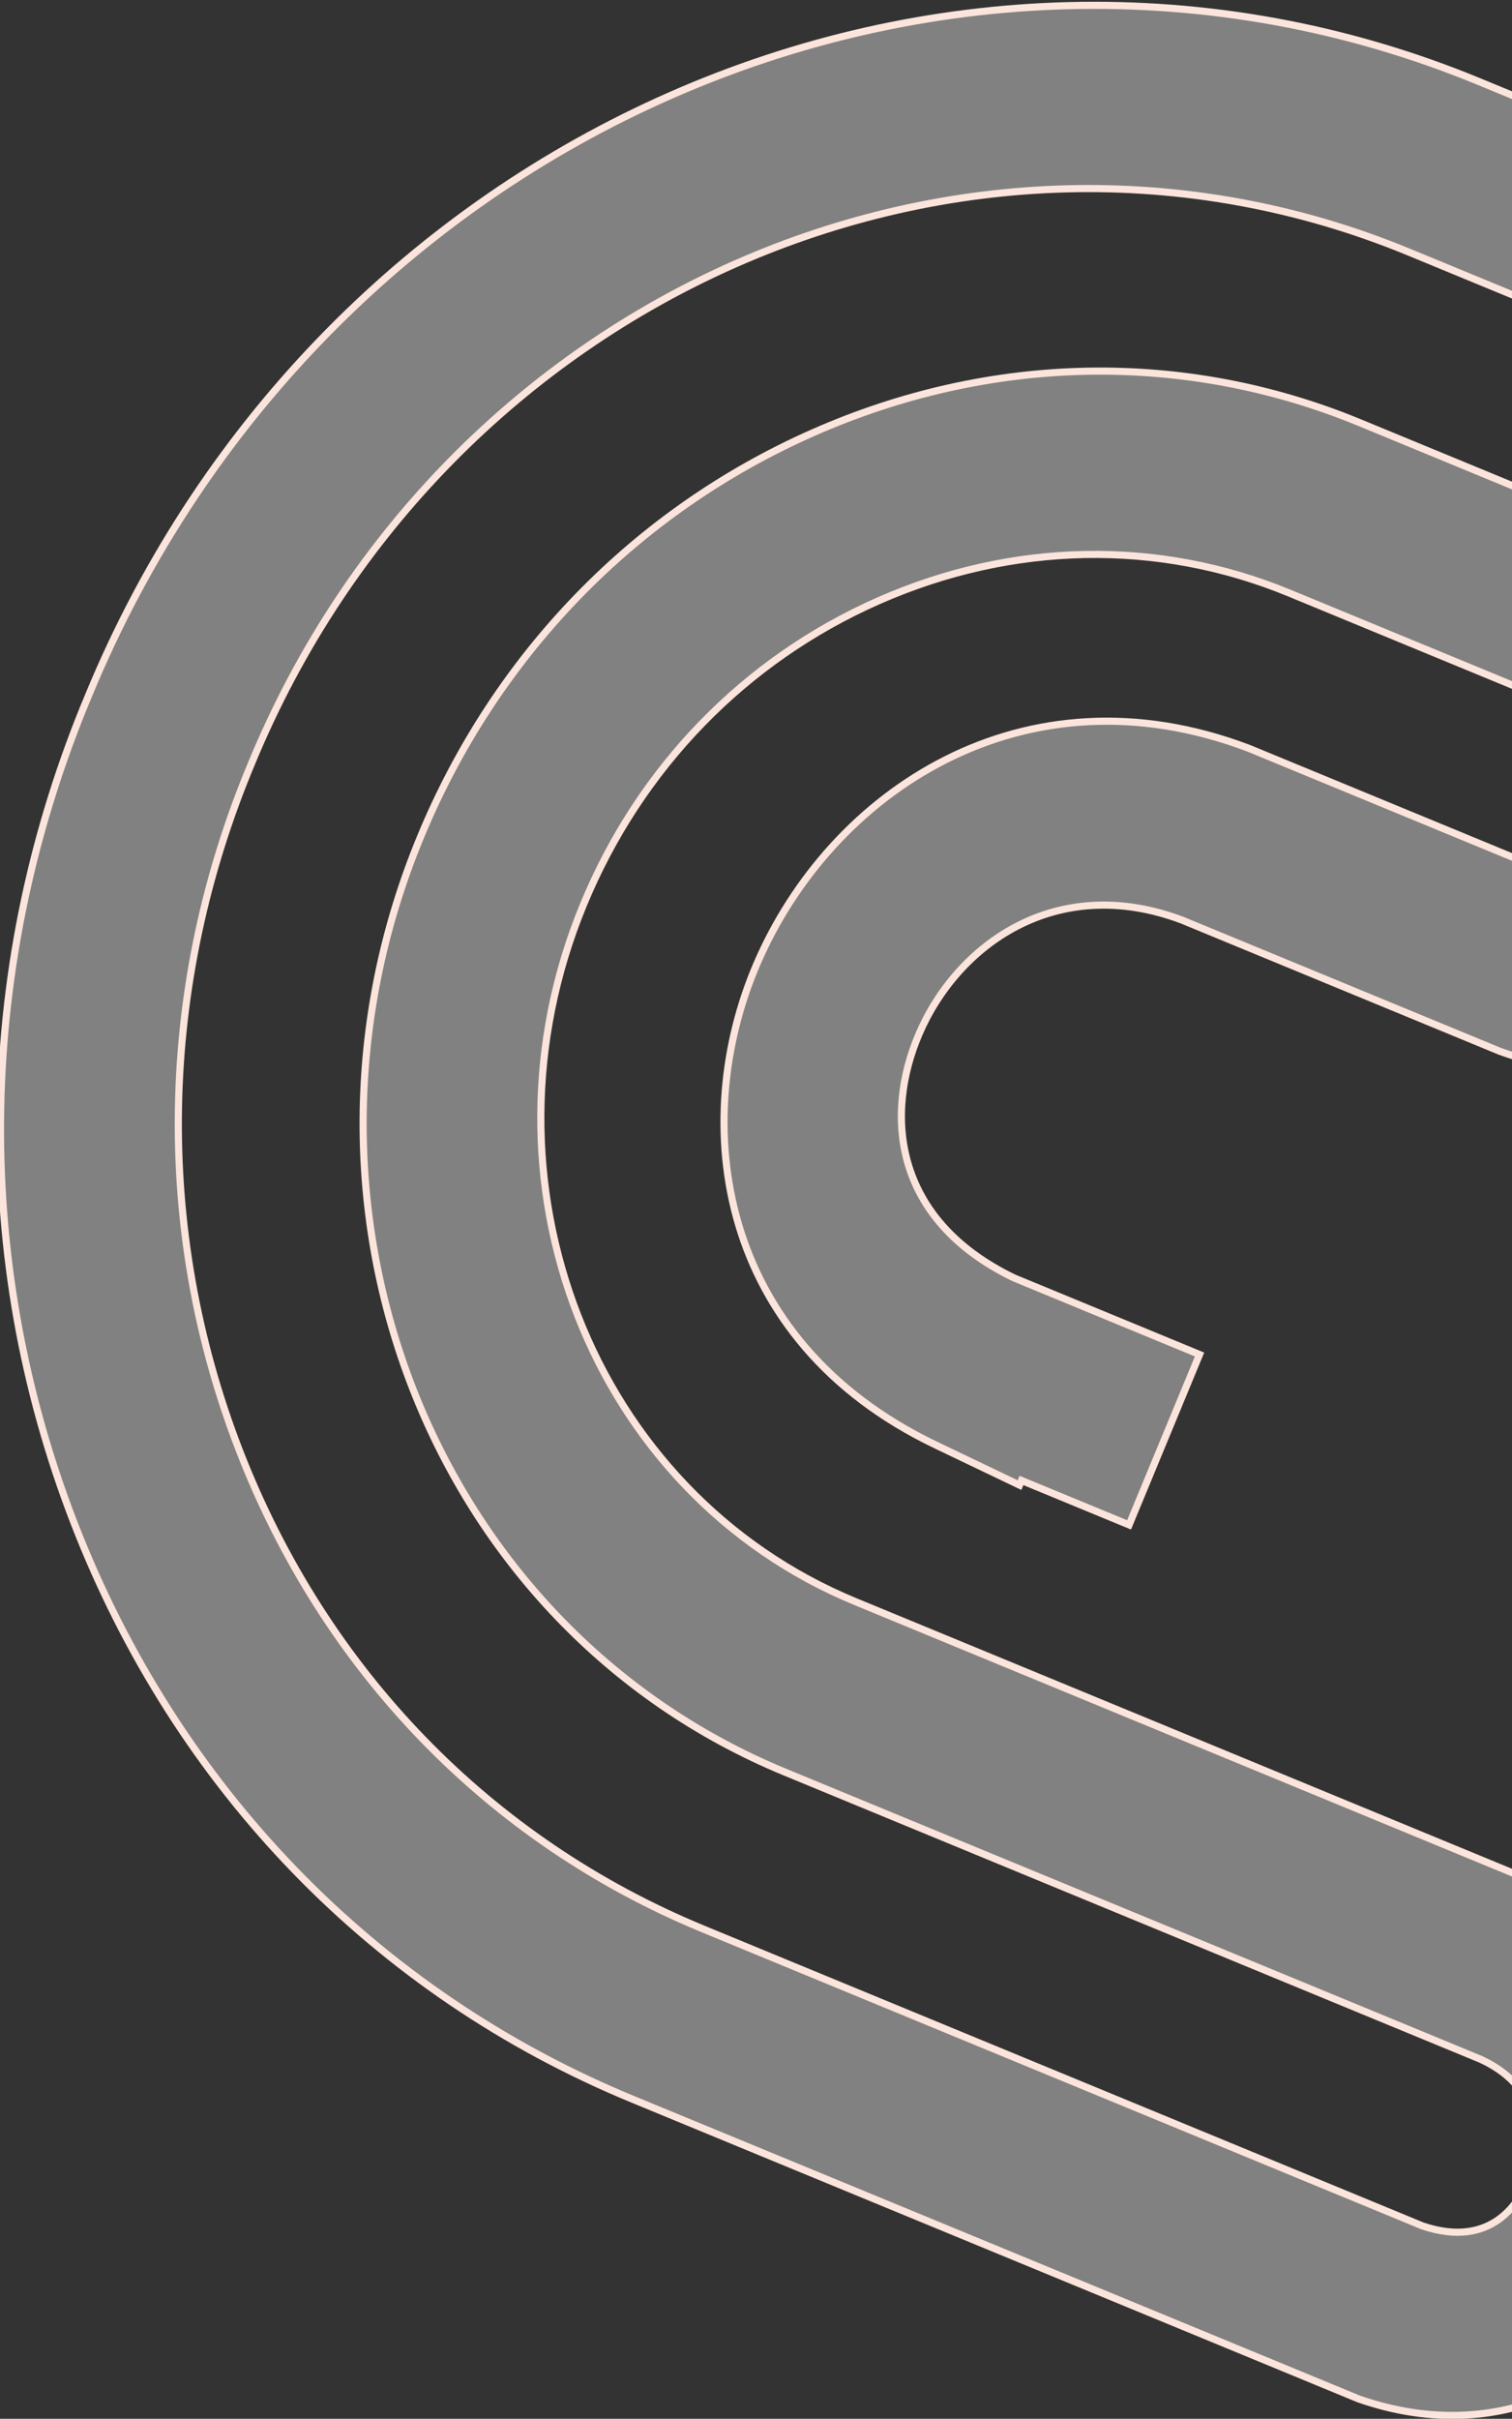
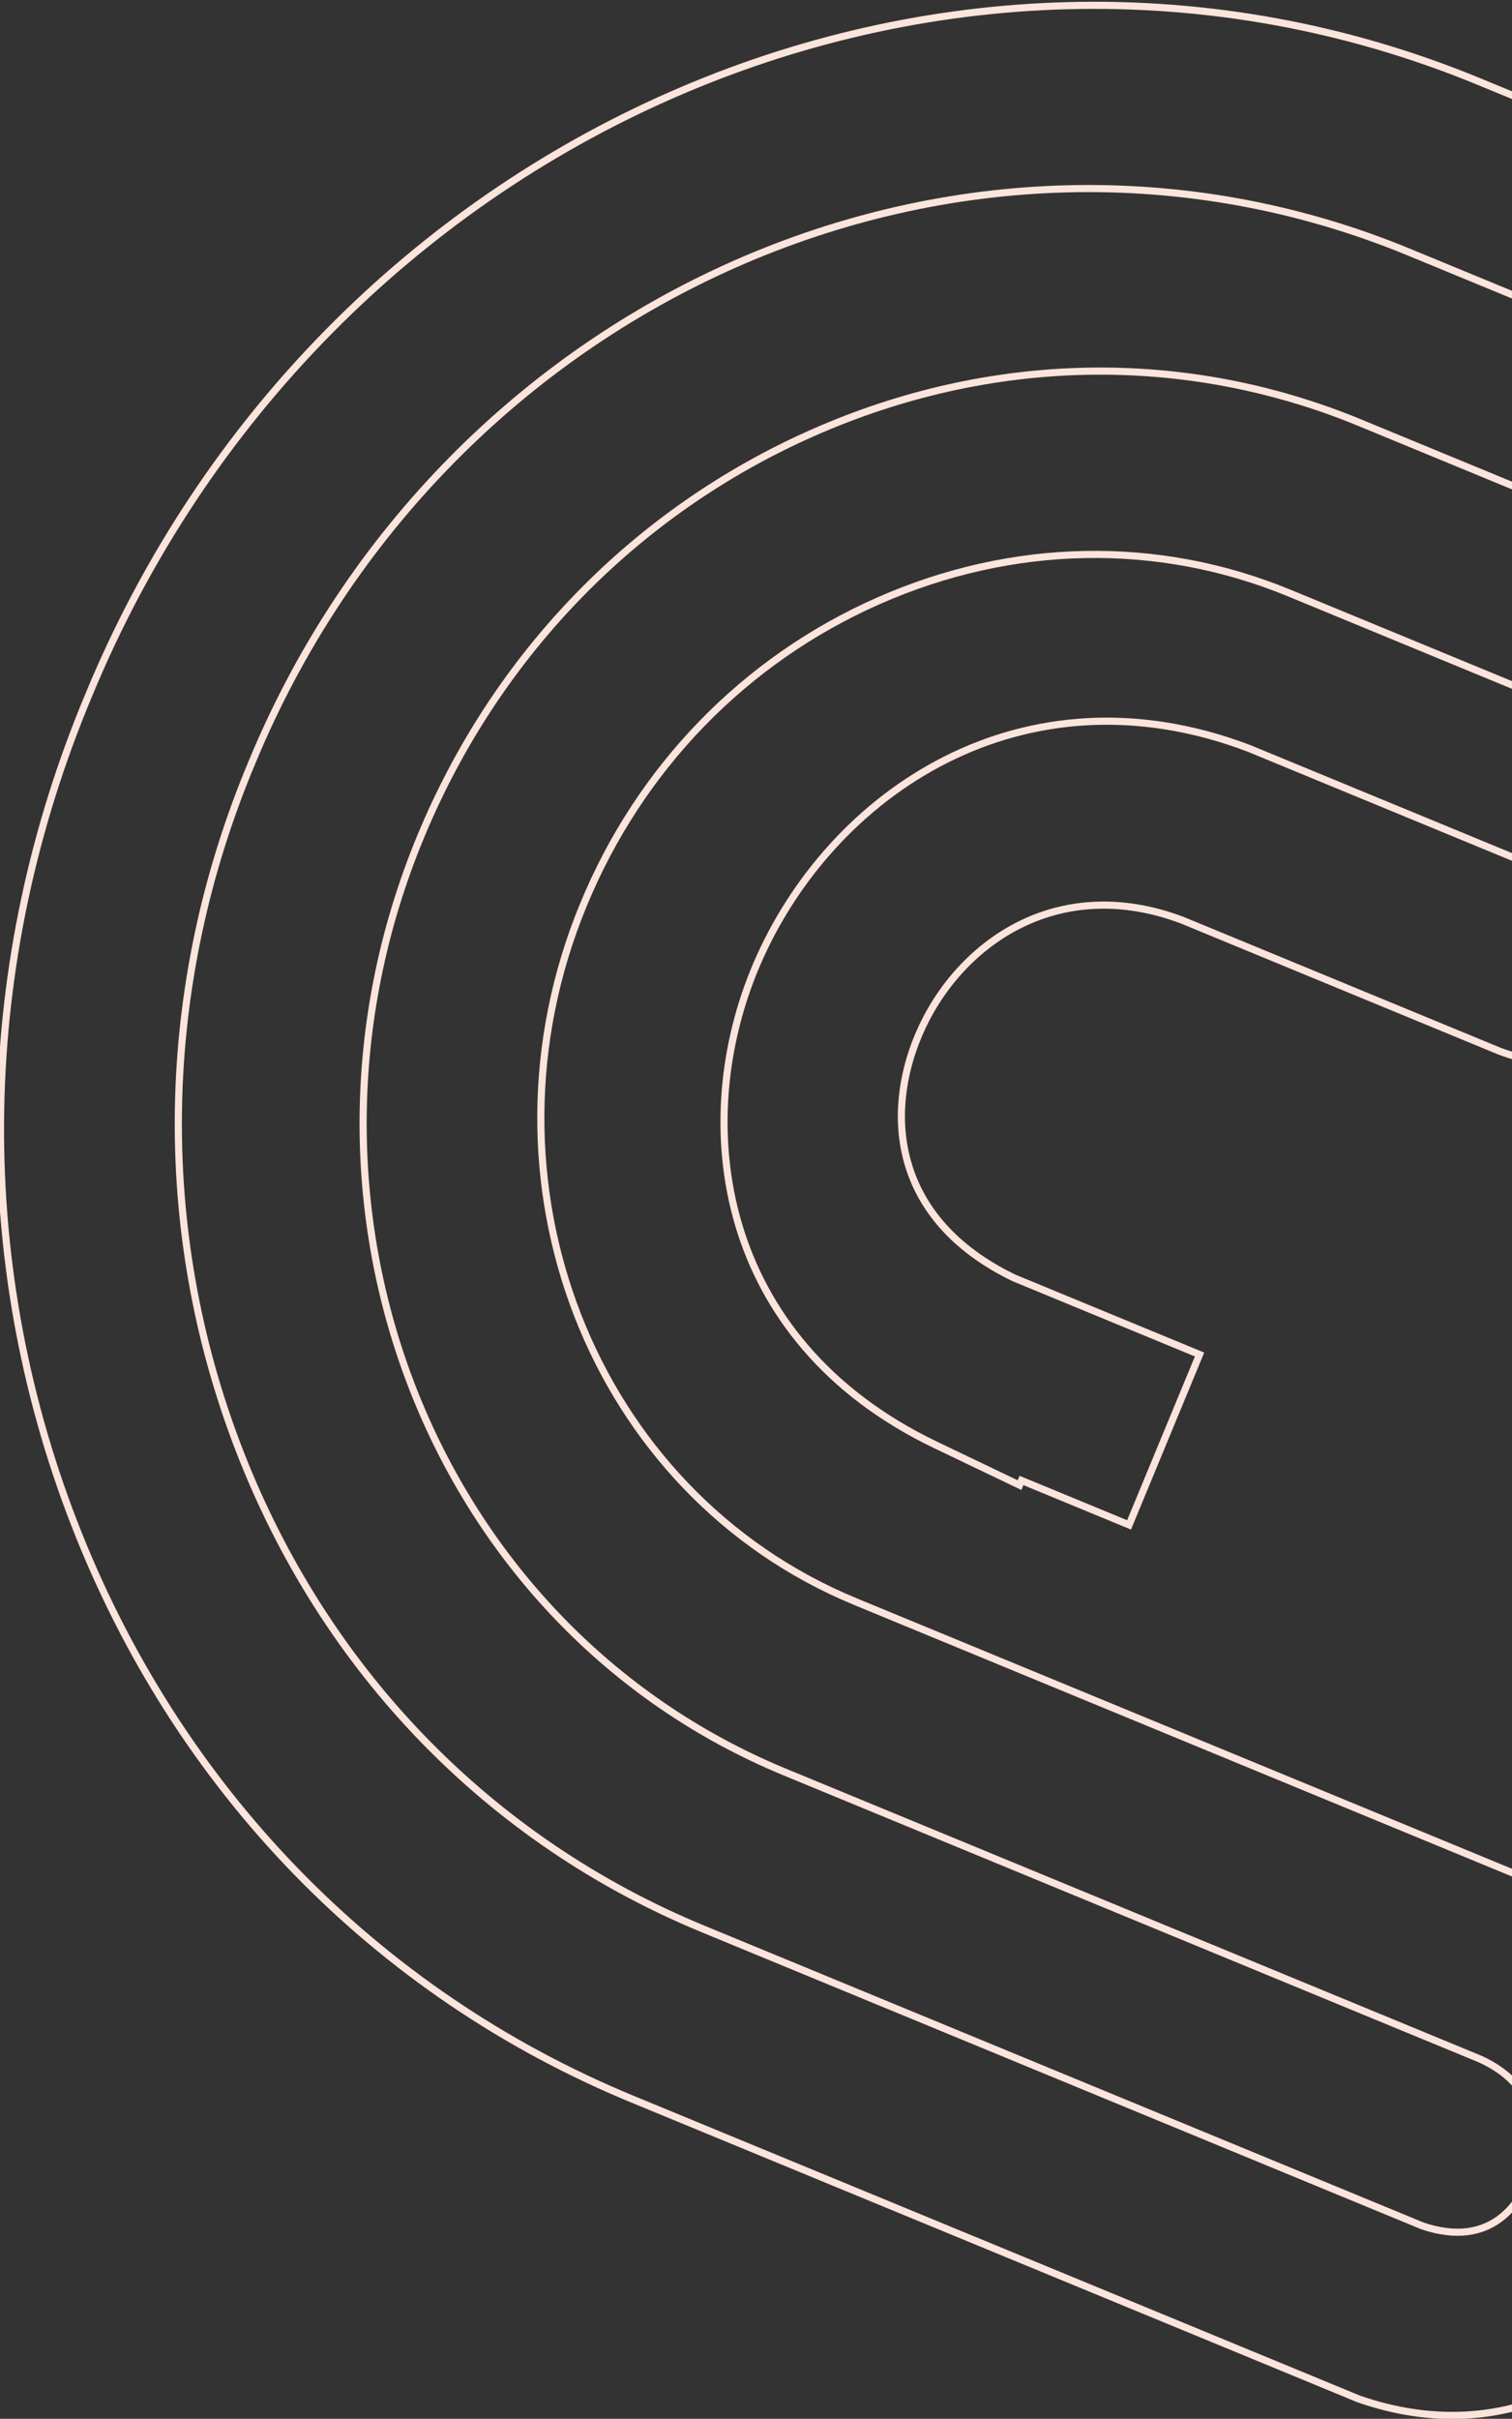
<svg xmlns="http://www.w3.org/2000/svg" width="212" height="339" viewBox="0 0 212 339" fill="none">
  <rect x="0" y="0" width="212" height="339" fill="#333333" stroke="none" />
-   <path d="M88.682 294.207L190.484 336.212C200.672 339.768 210.737 339.228 219.604 334.632C227.504 330.534 233.785 323.43 237.308 314.643C240.925 305.63 241.284 295.802 238.342 286.966C235.07 277.156 227.82 269.324 217.92 264.901L217.595 264.767L119.936 224.472C82.939 209.207 65.84 165.382 81.816 126.774C89.74 107.591 104.431 92.465 123.192 84.197C141.954 75.93 162.404 75.54 180.77 83.118L227.968 102.592C237.05 106.913 234.668 114.714 233.716 117.014C232.765 119.314 228.937 126.519 219.449 123.178L175.118 104.887C143.478 92.861 116.433 111.027 106.084 135.183C96.618 157.276 100.429 187.761 131.17 202.505L142.949 208.145L143.22 207.491L158.31 213.718L168.191 189.839L142.804 179.364L142.166 179.101C125.093 170.85 124.08 156.057 128.853 144.931C134.164 132.541 147.967 122.287 165.736 128.956L210.308 147.347C231.801 155.171 249.877 142.766 256.628 126.453C263.378 110.14 259.349 88.6 238.584 79.016L238.126 78.828L190.664 59.244C166.18 49.142 138.948 49.633 114.003 60.645C89.063 71.645 69.502 91.795 58.941 117.35C37.519 169.117 60.456 227.9 110.062 248.368L207.54 288.588C218.665 293.664 214.789 304.292 214.307 305.491C213.084 308.547 209.194 315.255 199.456 311.973L98.558 270.341C68.594 257.978 45.516 234.154 33.548 203.246C21.572 172.321 22.201 138.092 35.314 106.88C62.316 41.629 135.085 9.563 197.541 35.333L352.453 99.251L362.335 75.372L207.422 11.454C132.345 -19.524 44.884 19.016 12.463 97.364C-3.307 134.894 -4.055 176.122 10.362 213.381C24.776 250.61 52.588 279.315 88.67 294.203L88.682 294.207Z" fill="white" fill-opacity="0.38" />
-   <path d="M88.682 294.207L190.484 336.212C200.672 339.768 210.737 339.228 219.604 334.632C227.504 330.534 233.785 323.43 237.308 314.643C240.925 305.63 241.284 295.802 238.342 286.966C235.07 277.156 227.82 269.324 217.92 264.901L217.595 264.767L119.936 224.472C82.939 209.207 65.84 165.382 81.816 126.774C89.74 107.591 104.431 92.465 123.192 84.197C141.954 75.93 162.404 75.54 180.77 83.118L227.968 102.592C237.05 106.913 234.668 114.714 233.716 117.014C232.765 119.314 228.937 126.519 219.449 123.178L175.118 104.887C143.478 92.861 116.433 111.027 106.084 135.183C96.618 157.276 100.429 187.761 131.17 202.505L142.949 208.145L143.22 207.491L158.31 213.718L168.191 189.839L142.804 179.364L142.166 179.101C125.093 170.85 124.08 156.057 128.853 144.931C134.164 132.541 147.967 122.287 165.736 128.956L210.308 147.347C231.801 155.171 249.877 142.766 256.628 126.453C263.378 110.14 259.349 88.6 238.584 79.016L238.126 78.828L190.664 59.244C166.18 49.142 138.948 49.633 114.003 60.645C89.063 71.645 69.502 91.795 58.941 117.35C37.519 169.117 60.456 227.9 110.062 248.368L207.54 288.588C218.665 293.664 214.789 304.292 214.307 305.491C213.084 308.547 209.194 315.255 199.456 311.973L98.558 270.341C68.594 257.978 45.516 234.154 33.548 203.246C21.572 172.321 22.201 138.092 35.314 106.88C62.316 41.629 135.085 9.563 197.541 35.333L352.453 99.251L362.335 75.372L207.422 11.454C132.345 -19.524 44.884 19.016 12.463 97.364C-3.307 134.894 -4.055 176.122 10.362 213.381C24.776 250.61 52.588 279.315 88.67 294.203L88.682 294.207Z" stroke="#FBE4DB" />
+   <path d="M88.682 294.207L190.484 336.212C200.672 339.768 210.737 339.228 219.604 334.632C227.504 330.534 233.785 323.43 237.308 314.643C235.07 277.156 227.82 269.324 217.92 264.901L217.595 264.767L119.936 224.472C82.939 209.207 65.84 165.382 81.816 126.774C89.74 107.591 104.431 92.465 123.192 84.197C141.954 75.93 162.404 75.54 180.77 83.118L227.968 102.592C237.05 106.913 234.668 114.714 233.716 117.014C232.765 119.314 228.937 126.519 219.449 123.178L175.118 104.887C143.478 92.861 116.433 111.027 106.084 135.183C96.618 157.276 100.429 187.761 131.17 202.505L142.949 208.145L143.22 207.491L158.31 213.718L168.191 189.839L142.804 179.364L142.166 179.101C125.093 170.85 124.08 156.057 128.853 144.931C134.164 132.541 147.967 122.287 165.736 128.956L210.308 147.347C231.801 155.171 249.877 142.766 256.628 126.453C263.378 110.14 259.349 88.6 238.584 79.016L238.126 78.828L190.664 59.244C166.18 49.142 138.948 49.633 114.003 60.645C89.063 71.645 69.502 91.795 58.941 117.35C37.519 169.117 60.456 227.9 110.062 248.368L207.54 288.588C218.665 293.664 214.789 304.292 214.307 305.491C213.084 308.547 209.194 315.255 199.456 311.973L98.558 270.341C68.594 257.978 45.516 234.154 33.548 203.246C21.572 172.321 22.201 138.092 35.314 106.88C62.316 41.629 135.085 9.563 197.541 35.333L352.453 99.251L362.335 75.372L207.422 11.454C132.345 -19.524 44.884 19.016 12.463 97.364C-3.307 134.894 -4.055 176.122 10.362 213.381C24.776 250.61 52.588 279.315 88.67 294.203L88.682 294.207Z" stroke="#FBE4DB" />
</svg>